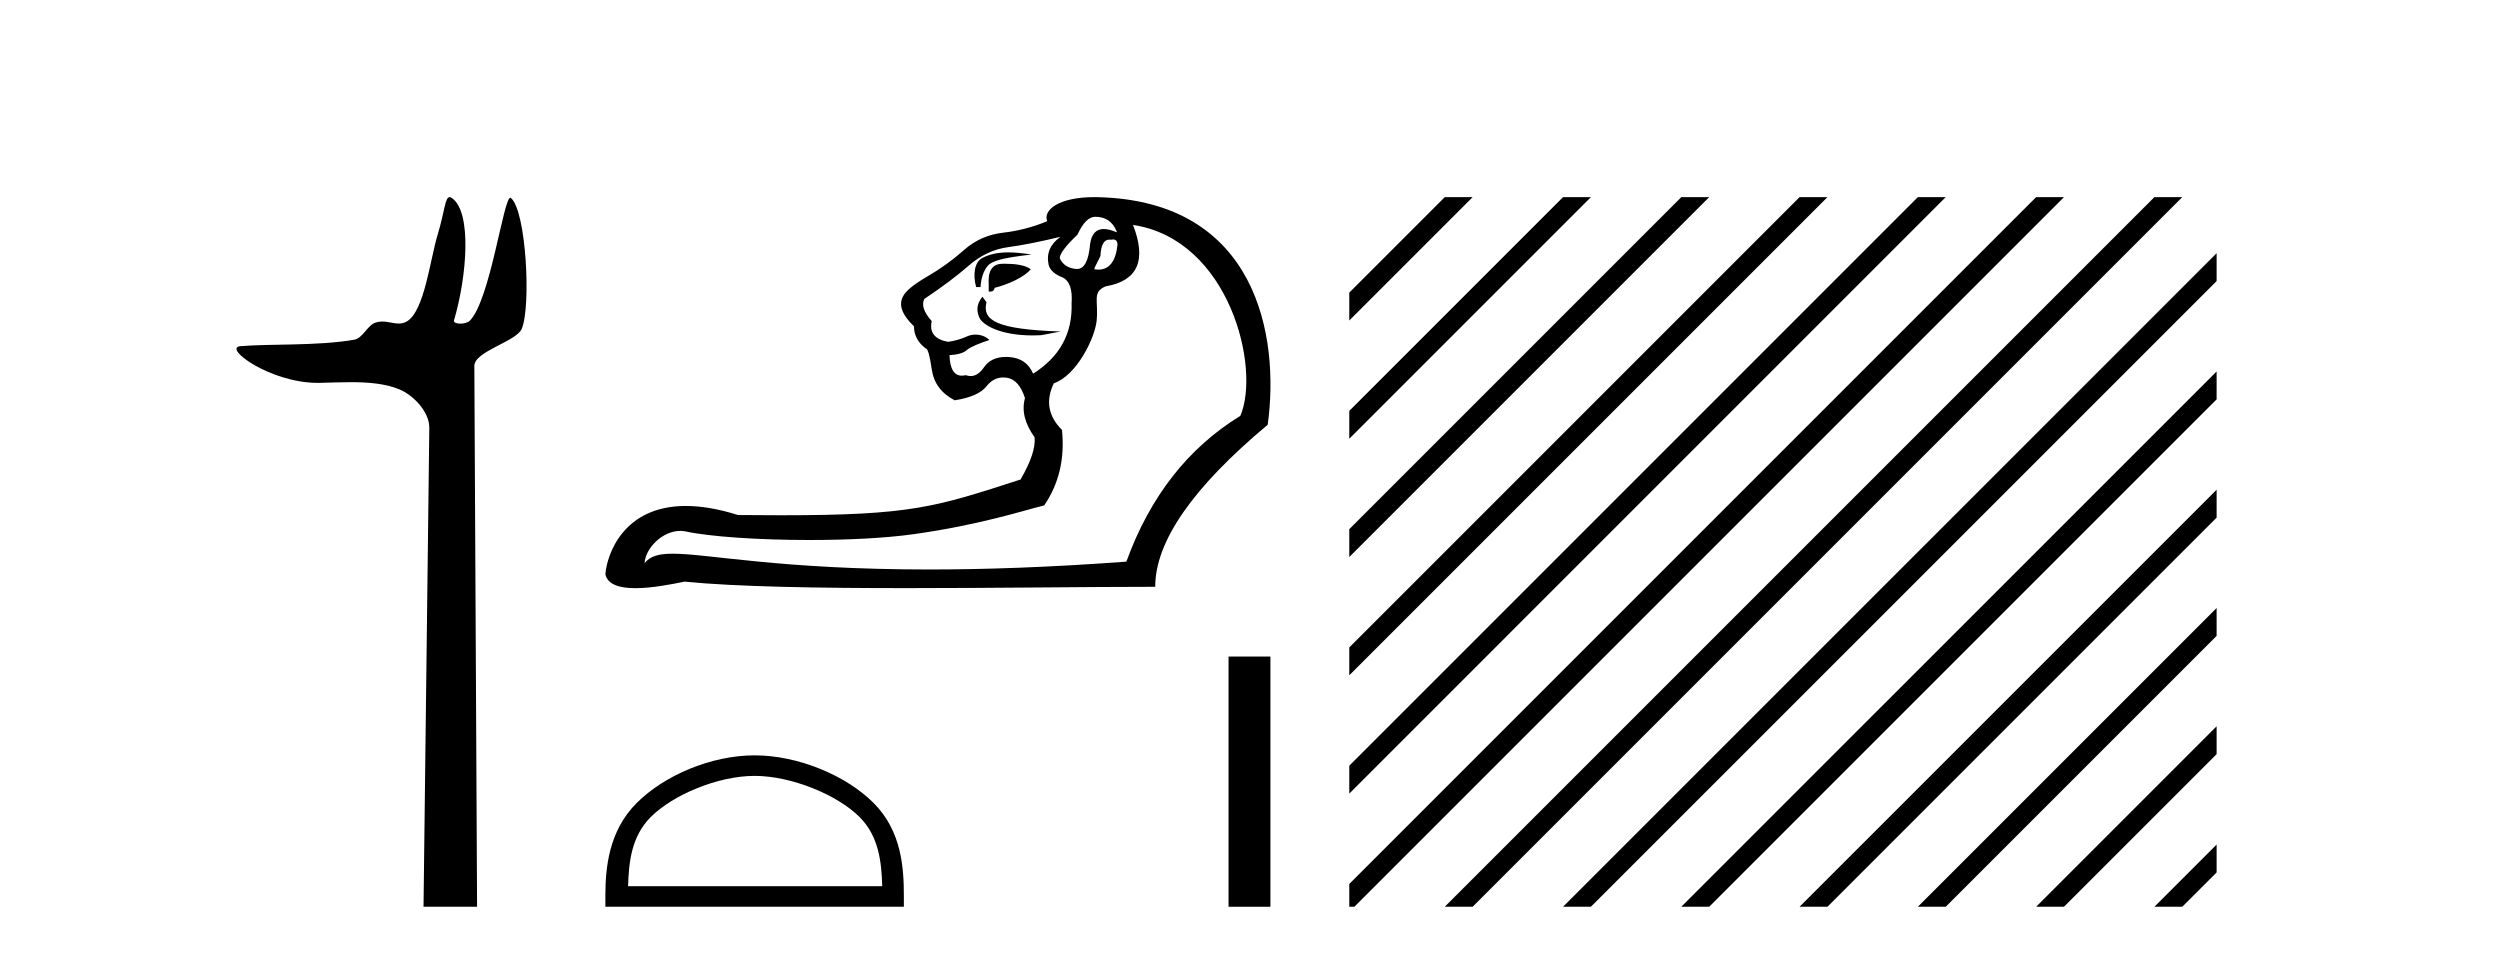
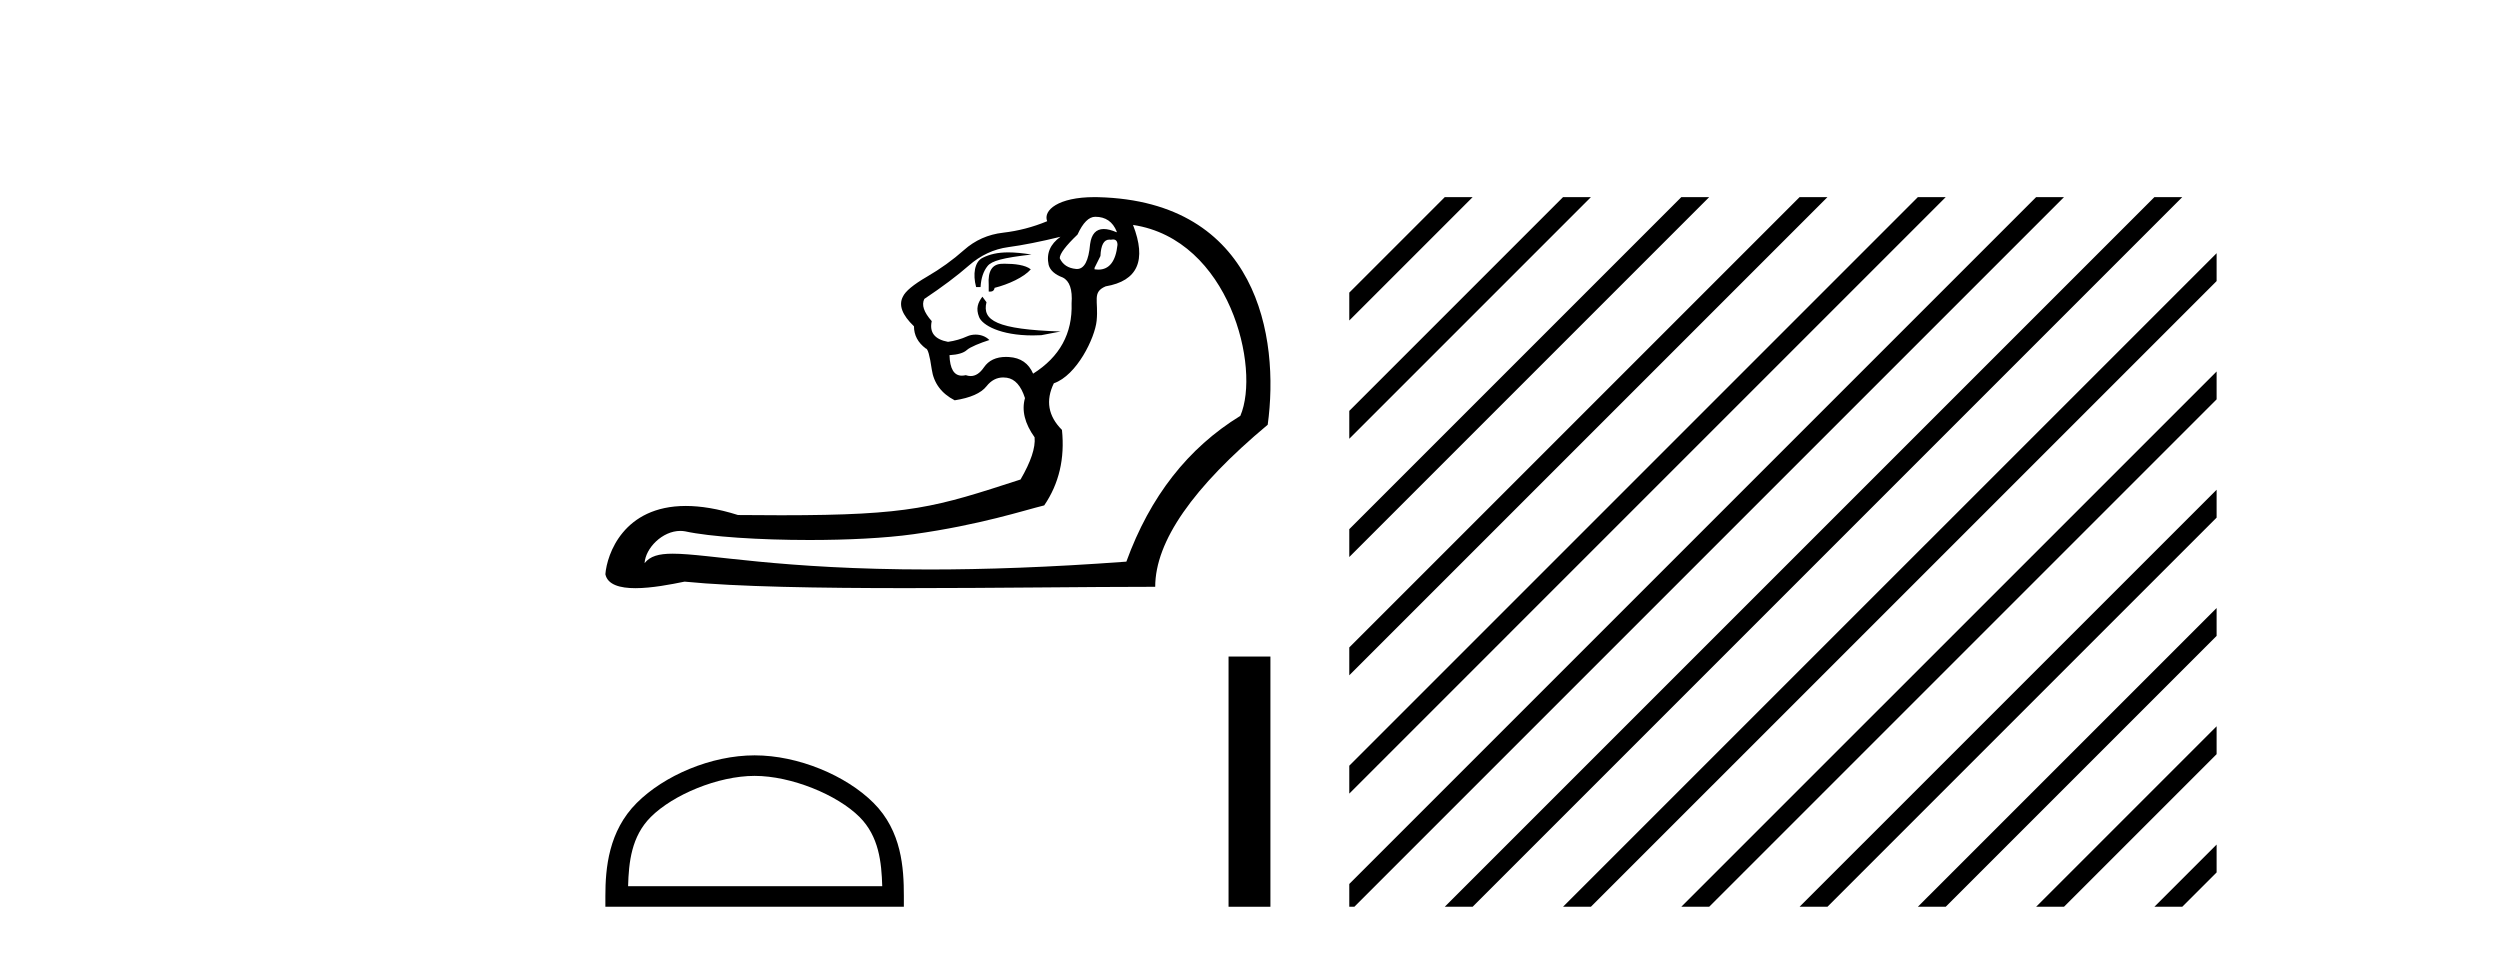
<svg xmlns="http://www.w3.org/2000/svg" width="107.0" height="41.0">
-   <path d="M 19.244 8.437 C 19.043 8.437 19.029 9.073 18.739 10.014 C 18.41 11.085 18.169 13.325 17.409 13.759 C 17.293 13.826 17.179 13.848 17.065 13.848 C 16.839 13.848 16.61 13.762 16.361 13.762 C 16.269 13.762 16.174 13.774 16.076 13.805 C 15.72 13.92 15.532 14.475 15.157 14.541 C 13.601 14.812 11.474 14.71 10.285 14.817 C 9.521 14.885 11.56 16.387 13.599 16.387 C 13.628 16.387 13.657 16.387 13.686 16.386 C 14.109 16.377 14.556 16.357 15 16.357 C 15.744 16.357 16.481 16.412 17.087 16.662 C 17.682 16.907 18.383 17.618 18.374 18.316 L 18.127 38.809 L 20.419 38.809 L 20.302 15.661 C 20.299 15.039 22.092 14.618 22.327 14.081 C 22.736 13.147 22.527 9.027 21.867 8.474 C 21.86 8.467 21.852 8.464 21.844 8.464 C 21.547 8.464 20.993 12.785 20.121 13.714 C 20.032 13.808 19.856 13.852 19.704 13.852 C 19.541 13.852 19.405 13.802 19.431 13.714 C 19.986 11.827 20.209 9.075 19.339 8.474 C 19.303 8.449 19.272 8.437 19.244 8.437 Z" style="fill:#000000;stroke:none" />
  <path d="M 46.878 9.278 C 47.321 9.278 47.627 9.49 47.796 9.912 L 47.796 9.943 C 47.581 9.849 47.396 9.802 47.241 9.802 C 46.909 9.802 46.714 10.018 46.656 10.45 C 46.595 11.159 46.408 11.513 46.095 11.513 C 46.082 11.513 46.068 11.513 46.054 11.511 C 45.716 11.48 45.484 11.327 45.357 11.052 C 45.357 10.862 45.611 10.524 46.118 10.039 C 46.35 9.532 46.603 9.278 46.878 9.278 ZM 47.637 10.249 C 47.764 10.249 47.828 10.326 47.828 10.482 C 47.752 11.187 47.478 11.54 47.006 11.54 C 46.955 11.54 46.902 11.535 46.846 11.527 L 46.846 11.464 L 47.099 10.957 C 47.119 10.489 47.246 10.255 47.482 10.255 C 47.501 10.255 47.522 10.257 47.543 10.26 C 47.577 10.253 47.609 10.249 47.637 10.249 ZM 43.156 10.802 C 42.701 10.802 42.356 10.882 42.048 11.038 C 41.712 11.207 41.63 11.738 41.778 12.287 L 41.968 12.287 C 41.989 11.907 42.09 11.606 42.269 11.385 C 42.449 11.163 42.918 11.035 44.146 10.894 C 43.762 10.833 43.438 10.802 43.156 10.802 ZM 43.013 11.288 C 42.97 11.288 42.928 11.289 42.887 11.29 C 42.465 11.3 42.275 11.601 42.317 12.192 L 42.317 12.477 C 42.338 12.48 42.358 12.482 42.376 12.482 C 42.487 12.482 42.552 12.428 42.57 12.319 C 43.161 12.171 43.823 11.866 44.118 11.528 C 43.889 11.338 43.414 11.288 43.013 11.288 ZM 42.046 12.698 C 41.856 12.951 41.757 13.201 41.905 13.57 C 42.041 13.911 42.806 14.356 44.2 14.356 C 44.317 14.356 44.439 14.353 44.566 14.346 L 45.396 14.188 C 42.643 14.097 42.031 13.715 42.221 12.934 L 42.046 12.698 ZM 45.389 10.134 C 44.946 10.45 44.777 10.851 44.882 11.337 C 44.946 11.569 45.146 11.749 45.484 11.876 C 45.78 12.023 45.906 12.393 45.864 12.984 C 45.906 14.272 45.357 15.275 44.217 15.993 C 44.027 15.55 43.684 15.312 43.188 15.281 C 43.144 15.278 43.101 15.276 43.06 15.276 C 42.629 15.276 42.313 15.426 42.111 15.724 C 41.943 15.971 41.754 16.095 41.545 16.095 C 41.477 16.095 41.407 16.082 41.335 16.057 C 41.275 16.071 41.219 16.078 41.167 16.078 C 40.832 16.078 40.656 15.786 40.638 15.201 C 40.997 15.18 41.245 15.106 41.382 14.98 C 41.52 14.853 41.96 14.675 42.346 14.553 C 42.179 14.387 41.958 14.321 41.754 14.321 C 41.623 14.321 41.498 14.348 41.398 14.394 C 41.145 14.51 40.87 14.589 40.575 14.631 C 40.005 14.526 39.772 14.23 39.878 13.744 C 39.54 13.364 39.434 13.048 39.561 12.794 C 40.321 12.287 40.955 11.812 41.462 11.369 C 41.968 10.925 42.533 10.661 43.156 10.577 C 43.779 10.493 44.523 10.345 45.389 10.134 ZM 48.493 9.627 C 52.626 10.25 53.965 15.759 53.086 17.799 C 50.848 19.171 49.222 21.251 48.208 24.038 C 44.892 24.284 42.111 24.374 39.775 24.374 C 33.372 24.374 30.317 23.698 28.793 23.698 C 28.189 23.698 27.825 23.804 27.588 24.102 C 27.627 23.461 28.346 22.723 29.118 22.723 C 29.186 22.723 29.254 22.729 29.322 22.741 C 30.39 22.974 32.5 23.112 34.647 23.112 C 36.252 23.112 37.878 23.035 39.102 22.863 C 41.963 22.462 43.827 21.842 44.692 21.631 C 45.326 20.702 45.579 19.625 45.452 18.4 C 44.861 17.809 44.745 17.144 45.104 16.405 C 46.086 16.066 46.862 14.466 46.936 13.729 C 47.023 12.866 46.73 12.509 47.321 12.256 C 48.694 12.023 49.084 11.147 48.493 9.627 ZM 46.836 8.437 C 45.297 8.437 44.635 8.999 44.819 9.468 C 44.207 9.722 43.578 9.885 42.934 9.959 C 42.29 10.033 41.731 10.281 41.256 10.704 C 40.781 11.126 40.253 11.506 39.672 11.844 C 39.091 12.182 38.748 12.467 38.643 12.699 C 38.453 13.058 38.611 13.48 39.118 13.966 C 39.118 14.346 39.287 14.663 39.624 14.916 C 39.709 14.916 39.793 15.212 39.878 15.803 C 39.962 16.394 40.29 16.838 40.86 17.133 C 41.535 17.028 41.989 16.827 42.222 16.532 C 42.419 16.281 42.658 16.155 42.938 16.155 C 42.988 16.155 43.04 16.159 43.093 16.167 C 43.441 16.22 43.7 16.511 43.869 17.038 C 43.721 17.566 43.858 18.126 44.281 18.717 C 44.323 19.161 44.122 19.762 43.679 20.523 C 40.018 21.71 38.992 22.053 33.432 22.053 C 32.866 22.053 32.254 22.049 31.587 22.043 C 30.721 21.77 29.982 21.655 29.352 21.655 C 26.682 21.655 25.978 23.723 25.91 24.577 C 26.005 25.031 26.541 25.174 27.197 25.174 C 27.892 25.174 28.721 25.013 29.299 24.894 C 31.527 25.116 35.076 25.172 38.801 25.172 C 42.563 25.172 46.504 25.115 49.443 25.115 C 49.443 23.173 51.048 20.86 54.258 18.179 C 54.775 14.416 53.816 8.612 47.004 8.439 C 46.947 8.438 46.891 8.437 46.836 8.437 Z" style="fill:#000000;stroke:none" />
  <path d="M 32.298 33.208 C 33.869 33.208 35.836 34.016 36.788 34.967 C 37.62 35.8 37.729 36.904 37.76 37.93 L 26.882 37.93 C 26.912 36.904 27.021 35.8 27.854 34.967 C 28.806 34.016 30.726 33.208 32.298 33.208 ZM 32.298 32.329 C 30.433 32.329 28.428 33.19 27.252 34.366 C 26.046 35.571 25.91 37.159 25.91 38.346 L 25.91 38.809 L 38.685 38.809 L 38.685 38.346 C 38.685 37.159 38.595 35.571 37.389 34.366 C 36.214 33.19 34.162 32.329 32.298 32.329 Z" style="fill:#000000;stroke:none" />
  <path d="M 52.582 28.1 L 52.582 38.809 L 54.374 38.809 L 54.374 28.1 Z" style="fill:#000000;stroke:none" />
  <path d="M 61.836 8.437 L 57.749 12.524 L 57.749 13.717 L 62.731 8.735 L 63.029 8.437 ZM 66.898 8.437 L 57.749 17.586 L 57.749 18.779 L 67.793 8.735 L 68.091 8.437 ZM 71.96 8.437 L 57.749 22.648 L 57.749 22.648 L 57.749 23.841 L 72.855 8.735 L 73.153 8.437 ZM 77.022 8.437 L 57.749 27.71 L 57.749 28.903 L 77.917 8.735 L 78.215 8.437 ZM 82.084 8.437 L 57.749 32.772 L 57.749 33.966 L 82.979 8.735 L 83.277 8.437 ZM 87.146 8.437 L 57.749 37.834 L 57.749 38.809 L 57.967 38.809 L 88.041 8.735 L 88.339 8.437 ZM 92.208 8.437 L 62.134 38.511 L 61.836 38.809 L 63.029 38.809 L 93.103 8.735 L 93.401 8.437 ZM 94.871 10.837 L 67.196 38.511 L 66.898 38.809 L 68.091 38.809 L 94.871 12.03 L 94.871 10.837 ZM 94.871 15.899 L 72.258 38.511 L 71.96 38.809 L 73.153 38.809 L 94.871 17.092 L 94.871 15.899 ZM 94.871 20.961 L 77.32 38.511 L 77.022 38.809 L 78.215 38.809 L 94.871 22.154 L 94.871 20.961 ZM 94.871 26.023 L 82.382 38.511 L 82.084 38.809 L 83.277 38.809 L 94.871 27.216 L 94.871 26.023 ZM 94.871 31.085 L 87.445 38.511 L 87.146 38.809 L 88.339 38.809 L 94.871 32.278 L 94.871 31.085 ZM 94.871 36.147 L 92.507 38.511 L 92.208 38.809 L 93.401 38.809 L 94.871 37.34 L 94.871 36.147 Z" style="fill:#000000;stroke:none" />
</svg>